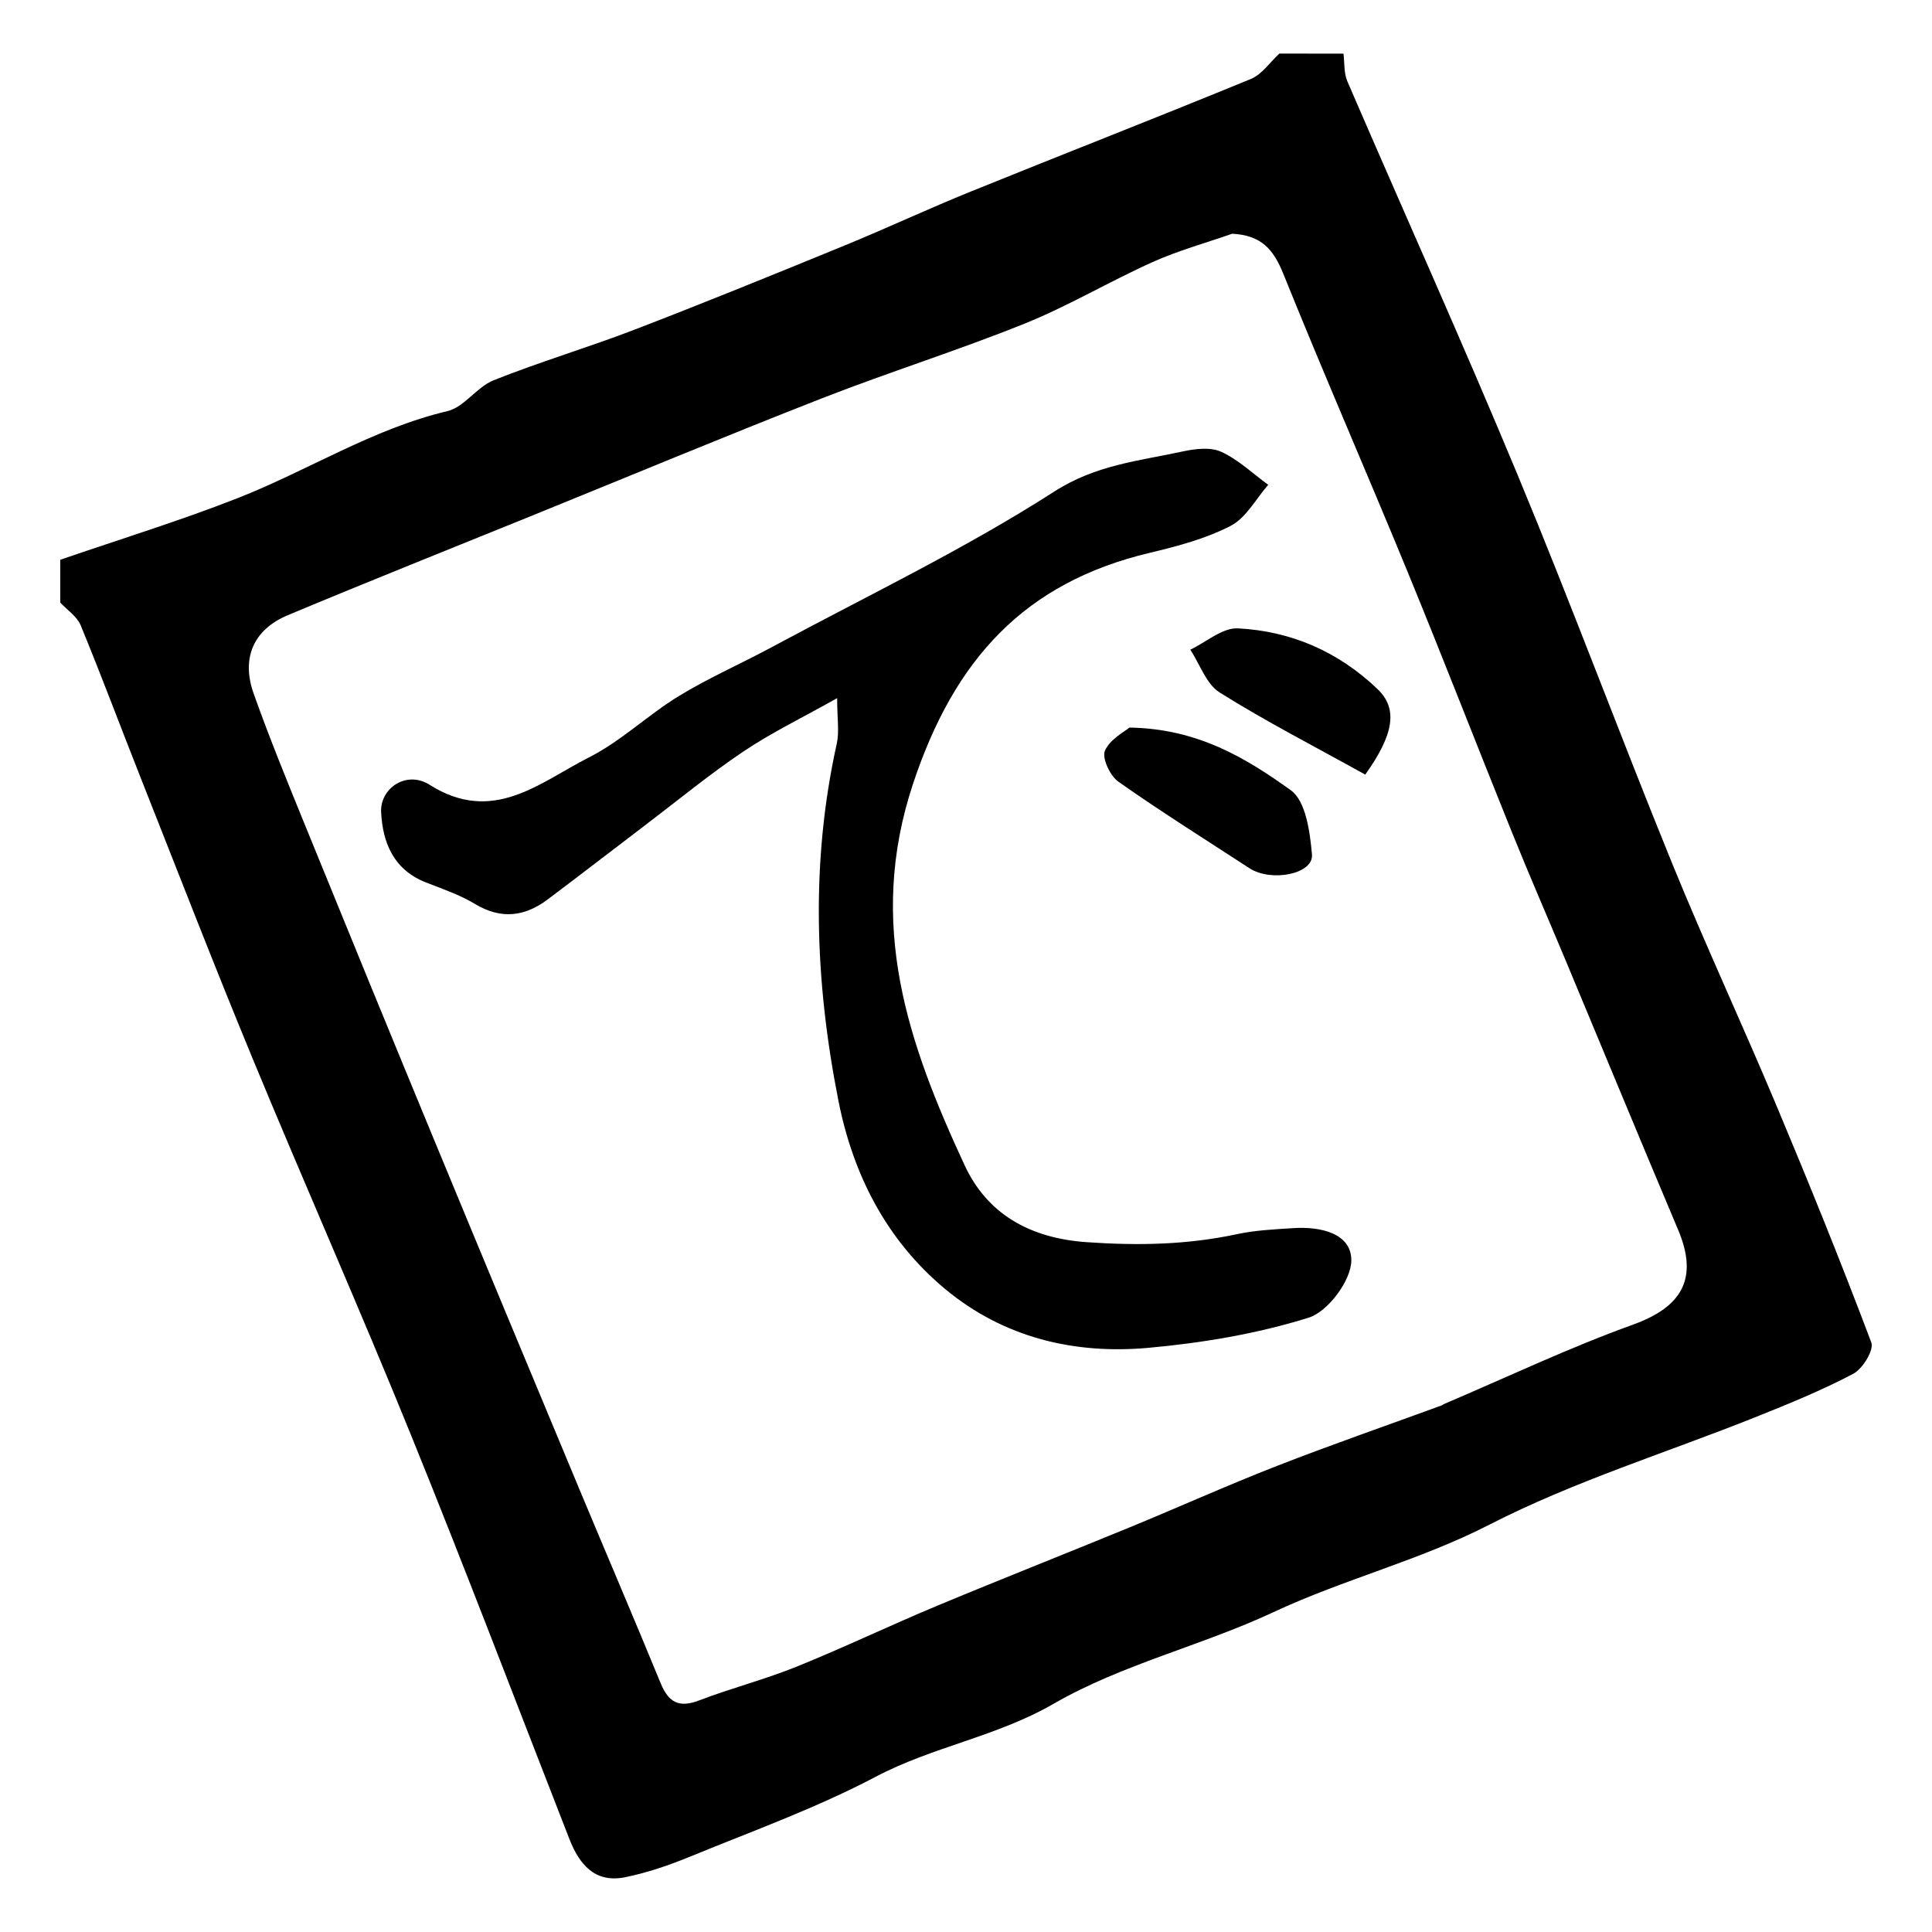
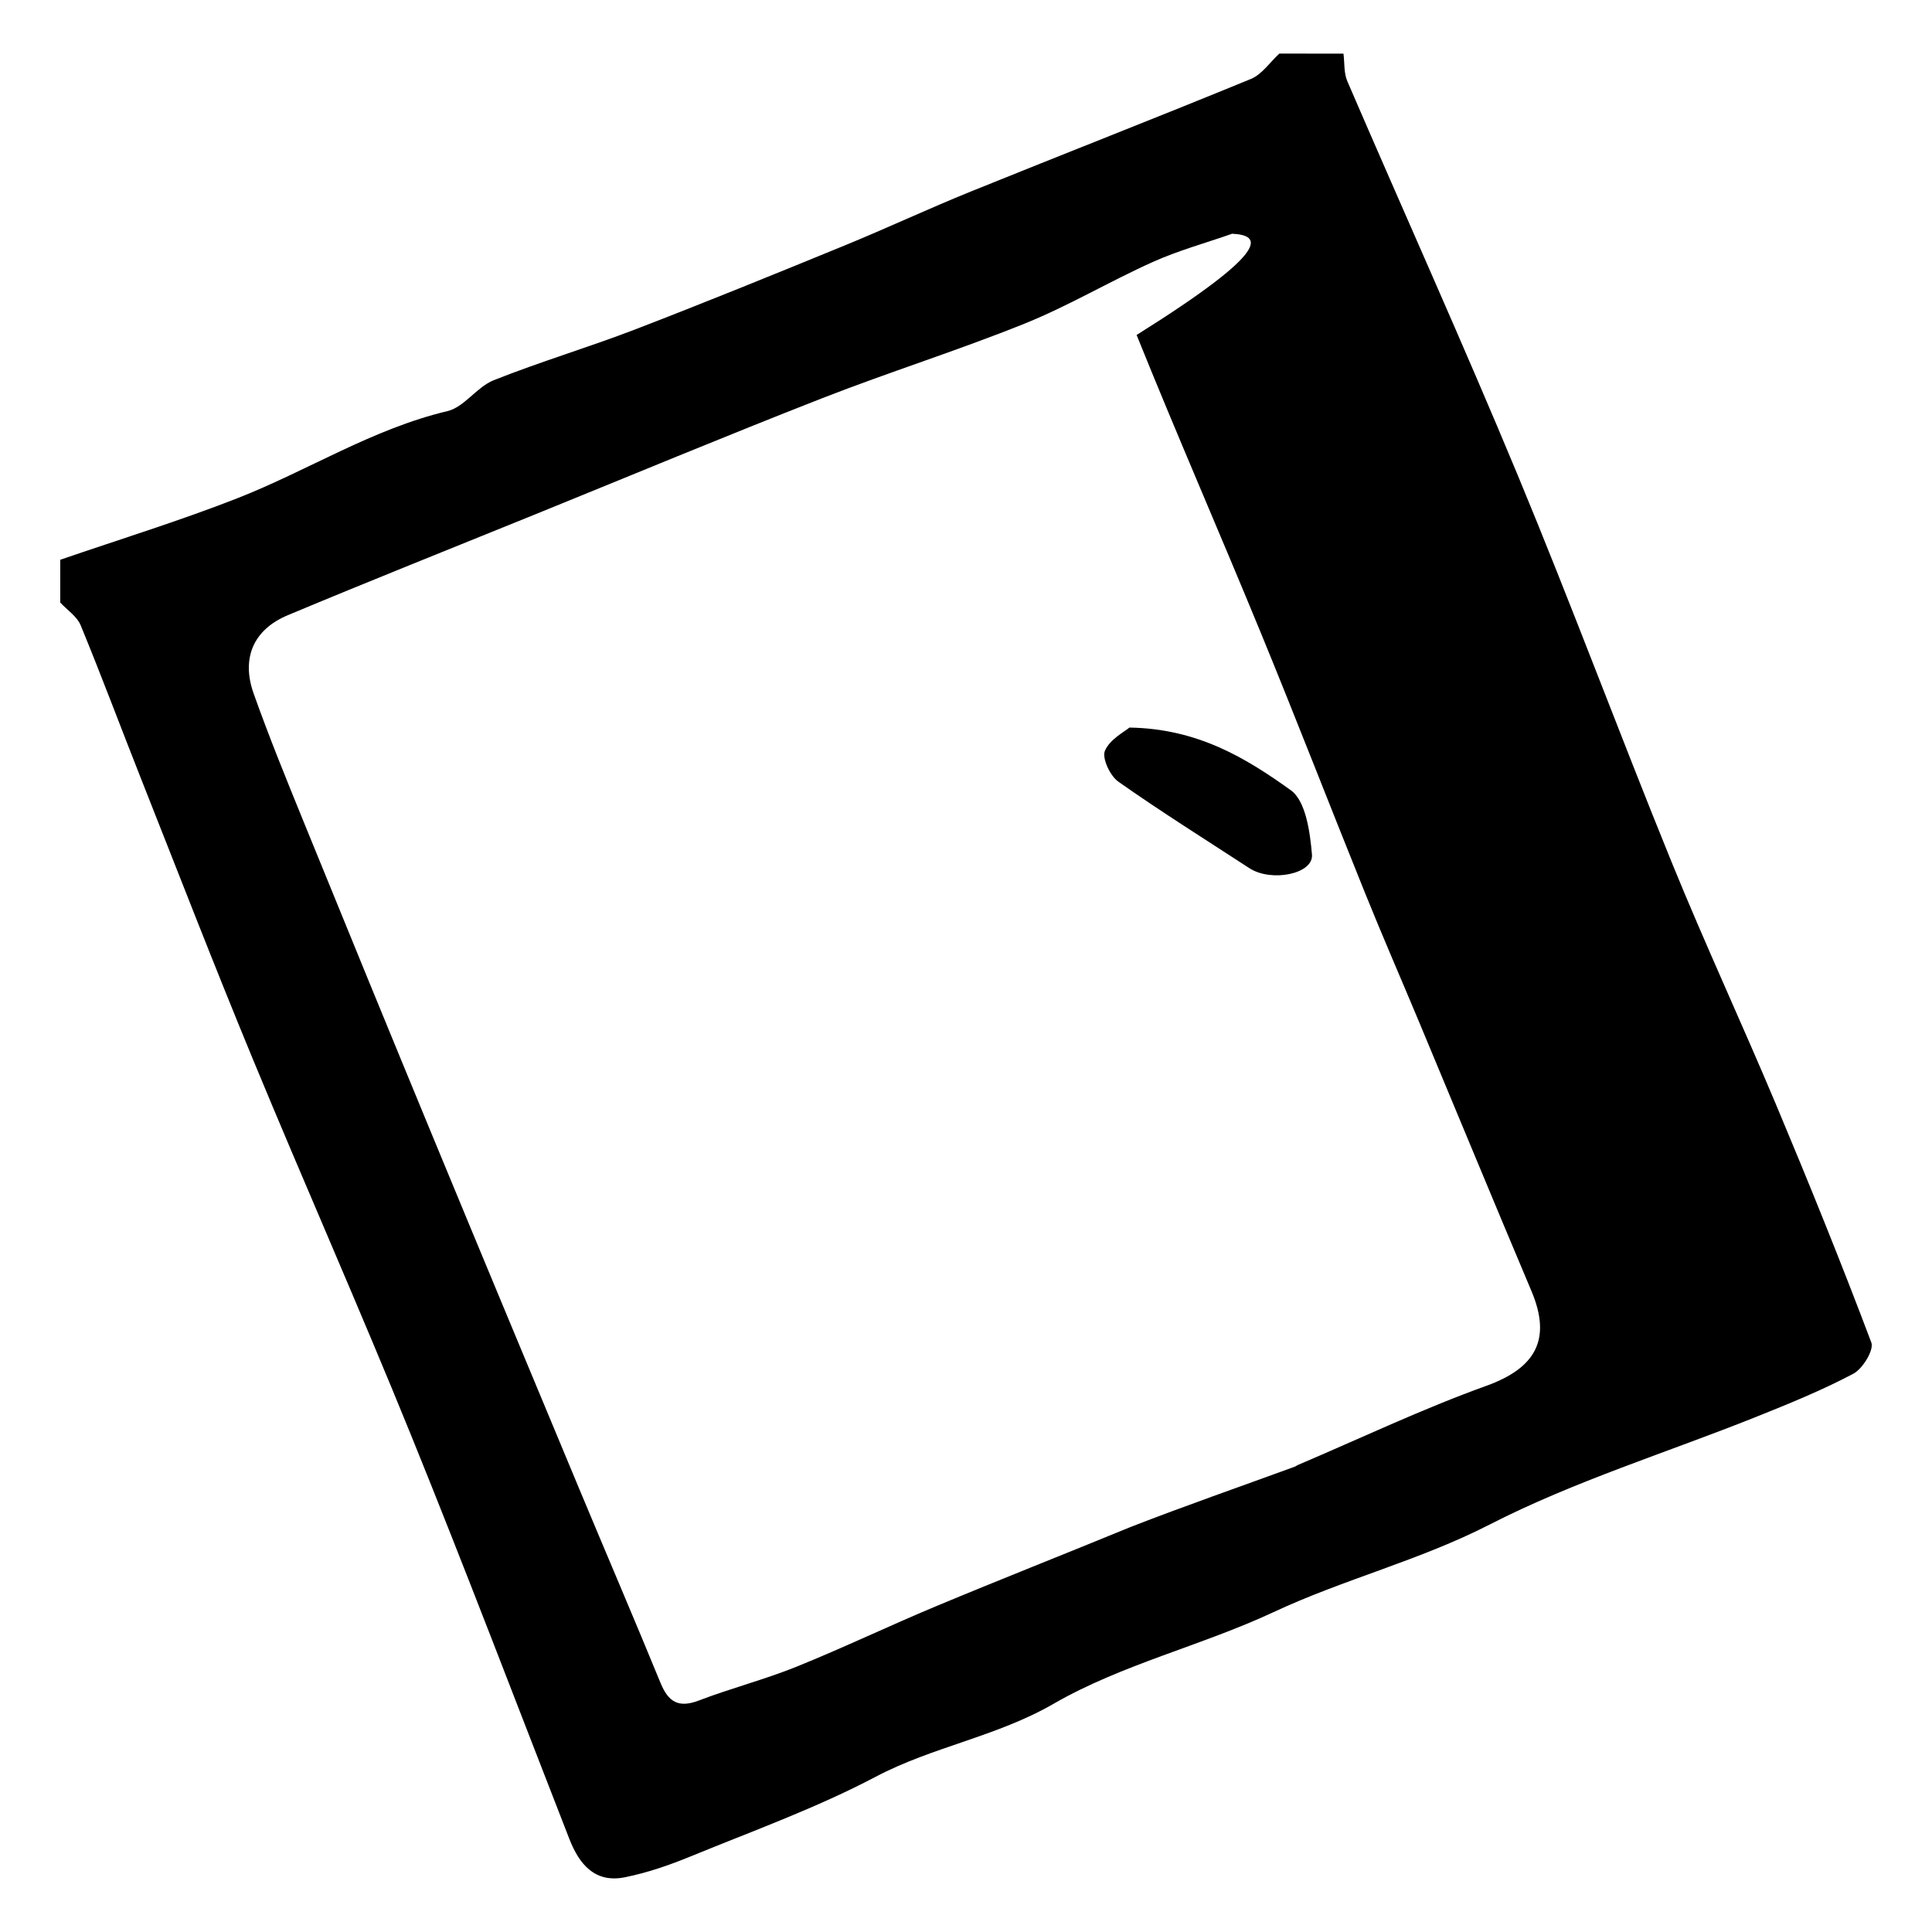
<svg xmlns="http://www.w3.org/2000/svg" version="1.1" id="Layer_1" x="0px" y="0px" width="512px" height="512px" viewBox="0 0 512 512" enable-background="new 0 0 512 512" xml:space="preserve">
  <g>
-     <path fill-rule="evenodd" clip-rule="evenodd" d="M356.033,14.207c0.312,2.446,0.078,5.128,1.017,7.305   c15.002,34.809,30.603,69.365,45.145,104.362c14.088,33.908,26.87,68.355,40.711,102.37c8.87,21.794,18.812,43.149,27.918,64.85   c8.71,20.758,17.159,41.637,25.099,62.695c0.742,1.973-2.295,6.961-4.782,8.273c-8.287,4.383-17.039,7.938-25.764,11.432   c-23.605,9.45-48.153,17.021-70.677,28.562c-18.53,9.494-38.518,14.443-57.19,23.17c-19.072,8.912-40.219,13.859-58.293,24.293   c-15.118,8.725-32.009,11.359-47.146,19.34c-15.704,8.283-32.585,14.354-49.063,21.117c-5.613,2.307-11.457,4.326-17.388,5.518   c-7.952,1.602-12.099-3.402-14.737-10.156c-13.939-35.699-27.55-71.529-41.962-107.032c-13.581-33.461-28.214-66.494-42.013-99.867   c-10.201-24.674-19.838-49.583-29.665-74.412c-5.313-13.428-10.364-26.961-15.862-40.31c-0.971-2.356-3.568-4.04-5.416-6.035   c0-3.779,0-7.557,0-11.336c15.663-5.39,31.527-10.264,46.936-16.302c18.689-7.323,35.801-18.373,55.682-23.094   c4.466-1.061,7.771-6.395,12.242-8.176c12.357-4.926,25.163-8.719,37.582-13.501c18.588-7.157,37.039-14.68,55.472-22.234   c11.197-4.59,22.169-9.732,33.385-14.275c24.72-10.016,49.575-19.699,74.243-29.84c2.933-1.206,5.037-4.429,7.525-6.715   C344.697,14.207,350.365,14.207,356.033,14.207z M326.54,61.942c-7.031,2.462-14.276,4.449-21.047,7.49   c-11.451,5.143-22.325,11.642-33.944,16.324c-17.711,7.136-35.985,12.863-53.774,19.821c-25.518,9.982-50.815,20.531-76.205,30.842   c-21.785,8.847-43.633,17.545-65.32,26.623c-9.086,3.805-12.363,11.371-9.028,20.761c4.097,11.536,8.736,22.887,13.355,34.232   c11.359,27.9,22.785,55.775,34.292,83.613c12.837,31.057,25.771,62.07,38.705,93.083c7.133,17.104,14.448,34.131,21.479,51.275   c2.063,5.031,4.759,6.711,10.155,4.645c8.503-3.258,17.392-5.531,25.828-8.938c12.475-5.035,24.626-10.869,37.045-16.053   c17.087-7.131,34.319-13.912,51.445-20.955c12.985-5.342,25.799-11.119,38.876-16.219c14.42-5.624,29.055-10.694,43.593-16.015   c0.292-0.107,0.54-0.328,0.827-0.451c16.623-7.076,32.988-14.871,49.96-20.986c13.028-4.693,17.365-12.277,11.942-25.115   c-10.016-23.713-19.834-47.51-29.756-71.264c-4.723-11.306-9.624-22.54-14.213-33.898c-9.3-23.015-18.257-46.17-27.692-69.129   c-10.854-26.414-22.298-52.587-32.973-79.071C337.468,66.052,334.237,62.332,326.54,61.942z" />
-     <path fill-rule="evenodd" clip-rule="evenodd" d="M221.853,185.018c-9.348,5.253-17.416,9.148-24.781,14.092   c-8.879,5.958-17.172,12.794-25.699,19.273c-8.759,6.656-17.46,13.391-26.256,19.997c-6.121,4.597-12.395,5.307-19.283,1.157   c-3.987-2.401-8.516-3.949-12.89-5.652c-8.554-3.333-11.525-10.412-11.94-18.643c-0.32-6.349,6.707-11.153,12.857-7.261   c16.824,10.654,29.183-0.655,42.229-7.264c8.509-4.309,15.635-11.265,23.843-16.275c7.894-4.818,16.442-8.551,24.604-12.945   c25.091-13.509,50.93-25.866,74.841-41.22c11.092-7.124,22.451-8.112,34.063-10.637c3.295-0.717,7.362-1.206,10.206,0.097   c4.531,2.078,8.334,5.746,12.444,8.742c-3.262,3.723-5.847,8.754-9.939,10.871c-6.608,3.417-14.094,5.403-21.411,7.142   c-33.211,7.893-51.771,28.151-62.748,61.124c-12.458,37.422-1.223,69.124,13.629,101.163c5.883,12.689,16.932,19.338,32.395,20.412   c13.603,0.945,26.616,0.703,39.815-2.129c4.886-1.047,9.967-1.277,14.978-1.602c7.067-0.459,15.368,1.344,15.306,8.611   c-0.046,5.268-6.198,13.527-11.295,15.121c-13.66,4.277-28.125,6.689-42.438,7.992c-19.688,1.793-38.415-2.691-53.922-15.594   c-15.542-12.936-24.403-30.32-28.271-49.896c-6.213-31.445-7.443-63.042-0.43-94.641   C222.455,193.921,221.853,190.501,221.853,185.018z" />
+     <path fill-rule="evenodd" clip-rule="evenodd" d="M356.033,14.207c0.312,2.446,0.078,5.128,1.017,7.305   c15.002,34.809,30.603,69.365,45.145,104.362c14.088,33.908,26.87,68.355,40.711,102.37c8.87,21.794,18.812,43.149,27.918,64.85   c8.71,20.758,17.159,41.637,25.099,62.695c0.742,1.973-2.295,6.961-4.782,8.273c-8.287,4.383-17.039,7.938-25.764,11.432   c-23.605,9.45-48.153,17.021-70.677,28.562c-18.53,9.494-38.518,14.443-57.19,23.17c-19.072,8.912-40.219,13.859-58.293,24.293   c-15.118,8.725-32.009,11.359-47.146,19.34c-15.704,8.283-32.585,14.354-49.063,21.117c-5.613,2.307-11.457,4.326-17.388,5.518   c-7.952,1.602-12.099-3.402-14.737-10.156c-13.939-35.699-27.55-71.529-41.962-107.032c-13.581-33.461-28.214-66.494-42.013-99.867   c-10.201-24.674-19.838-49.583-29.665-74.412c-5.313-13.428-10.364-26.961-15.862-40.31c-0.971-2.356-3.568-4.04-5.416-6.035   c0-3.779,0-7.557,0-11.336c15.663-5.39,31.527-10.264,46.936-16.302c18.689-7.323,35.801-18.373,55.682-23.094   c4.466-1.061,7.771-6.395,12.242-8.176c12.357-4.926,25.163-8.719,37.582-13.501c18.588-7.157,37.039-14.68,55.472-22.234   c11.197-4.59,22.169-9.732,33.385-14.275c24.72-10.016,49.575-19.699,74.243-29.84c2.933-1.206,5.037-4.429,7.525-6.715   C344.697,14.207,350.365,14.207,356.033,14.207z M326.54,61.942c-7.031,2.462-14.276,4.449-21.047,7.49   c-11.451,5.143-22.325,11.642-33.944,16.324c-17.711,7.136-35.985,12.863-53.774,19.821c-25.518,9.982-50.815,20.531-76.205,30.842   c-21.785,8.847-43.633,17.545-65.32,26.623c-9.086,3.805-12.363,11.371-9.028,20.761c4.097,11.536,8.736,22.887,13.355,34.232   c11.359,27.9,22.785,55.775,34.292,83.613c12.837,31.057,25.771,62.07,38.705,93.083c7.133,17.104,14.448,34.131,21.479,51.275   c2.063,5.031,4.759,6.711,10.155,4.645c8.503-3.258,17.392-5.531,25.828-8.938c12.475-5.035,24.626-10.869,37.045-16.053   c17.087-7.131,34.319-13.912,51.445-20.955c14.42-5.624,29.055-10.694,43.593-16.015   c0.292-0.107,0.54-0.328,0.827-0.451c16.623-7.076,32.988-14.871,49.96-20.986c13.028-4.693,17.365-12.277,11.942-25.115   c-10.016-23.713-19.834-47.51-29.756-71.264c-4.723-11.306-9.624-22.54-14.213-33.898c-9.3-23.015-18.257-46.17-27.692-69.129   c-10.854-26.414-22.298-52.587-32.973-79.071C337.468,66.052,334.237,62.332,326.54,61.942z" />
    <path fill-rule="evenodd" clip-rule="evenodd" d="M299.307,192.814c18.149,0.284,30.933,8.117,42.769,16.606   c3.994,2.865,5.1,11.113,5.608,17.065c0.44,5.126-10.771,7.379-16.584,3.591c-11.624-7.575-23.394-14.943-34.729-22.928   c-2.193-1.544-4.395-6.268-3.552-8.202C294.157,195.867,298.051,193.901,299.307,192.814z" />
-     <path fill-rule="evenodd" clip-rule="evenodd" d="M361.813,205.281c-13.369-7.422-26.304-14.062-38.577-21.754   c-3.568-2.236-5.247-7.485-7.793-11.354c4.206-1.997,8.508-5.857,12.603-5.65c14.083,0.709,26.623,6.164,36.979,16.055   C370.503,187.809,369.454,194.521,361.813,205.281z" />
  </g>
</svg>